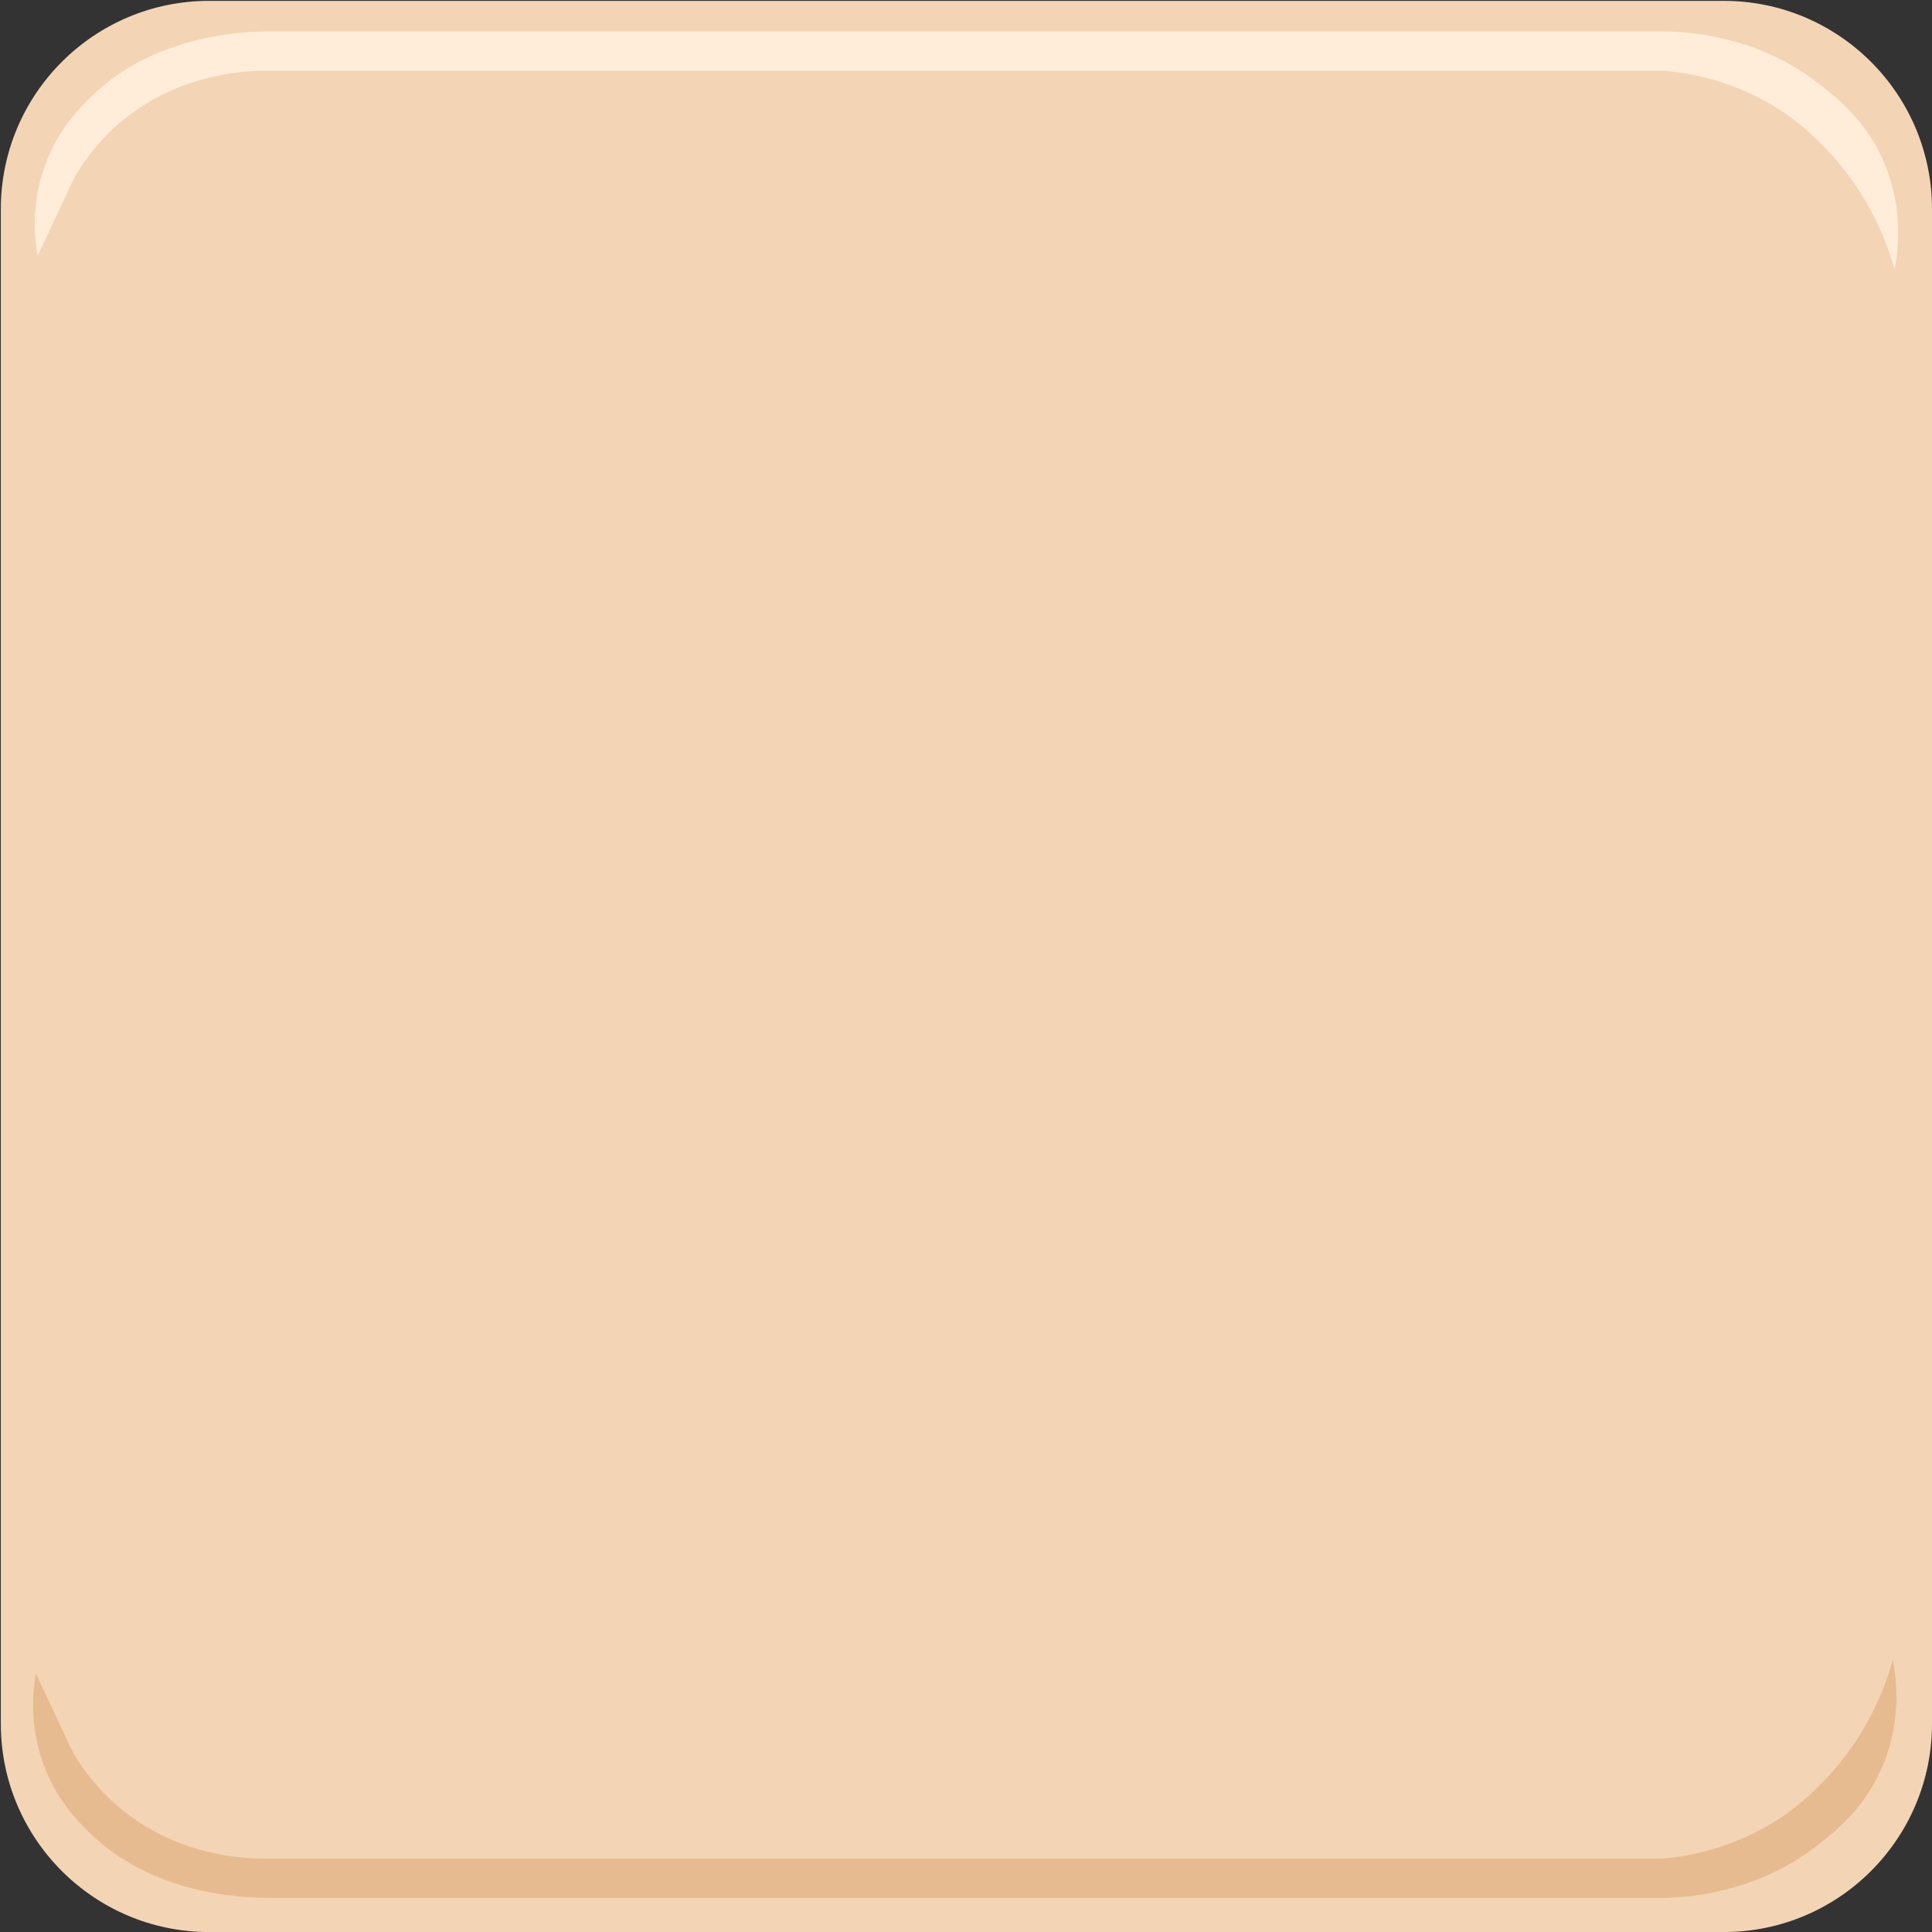
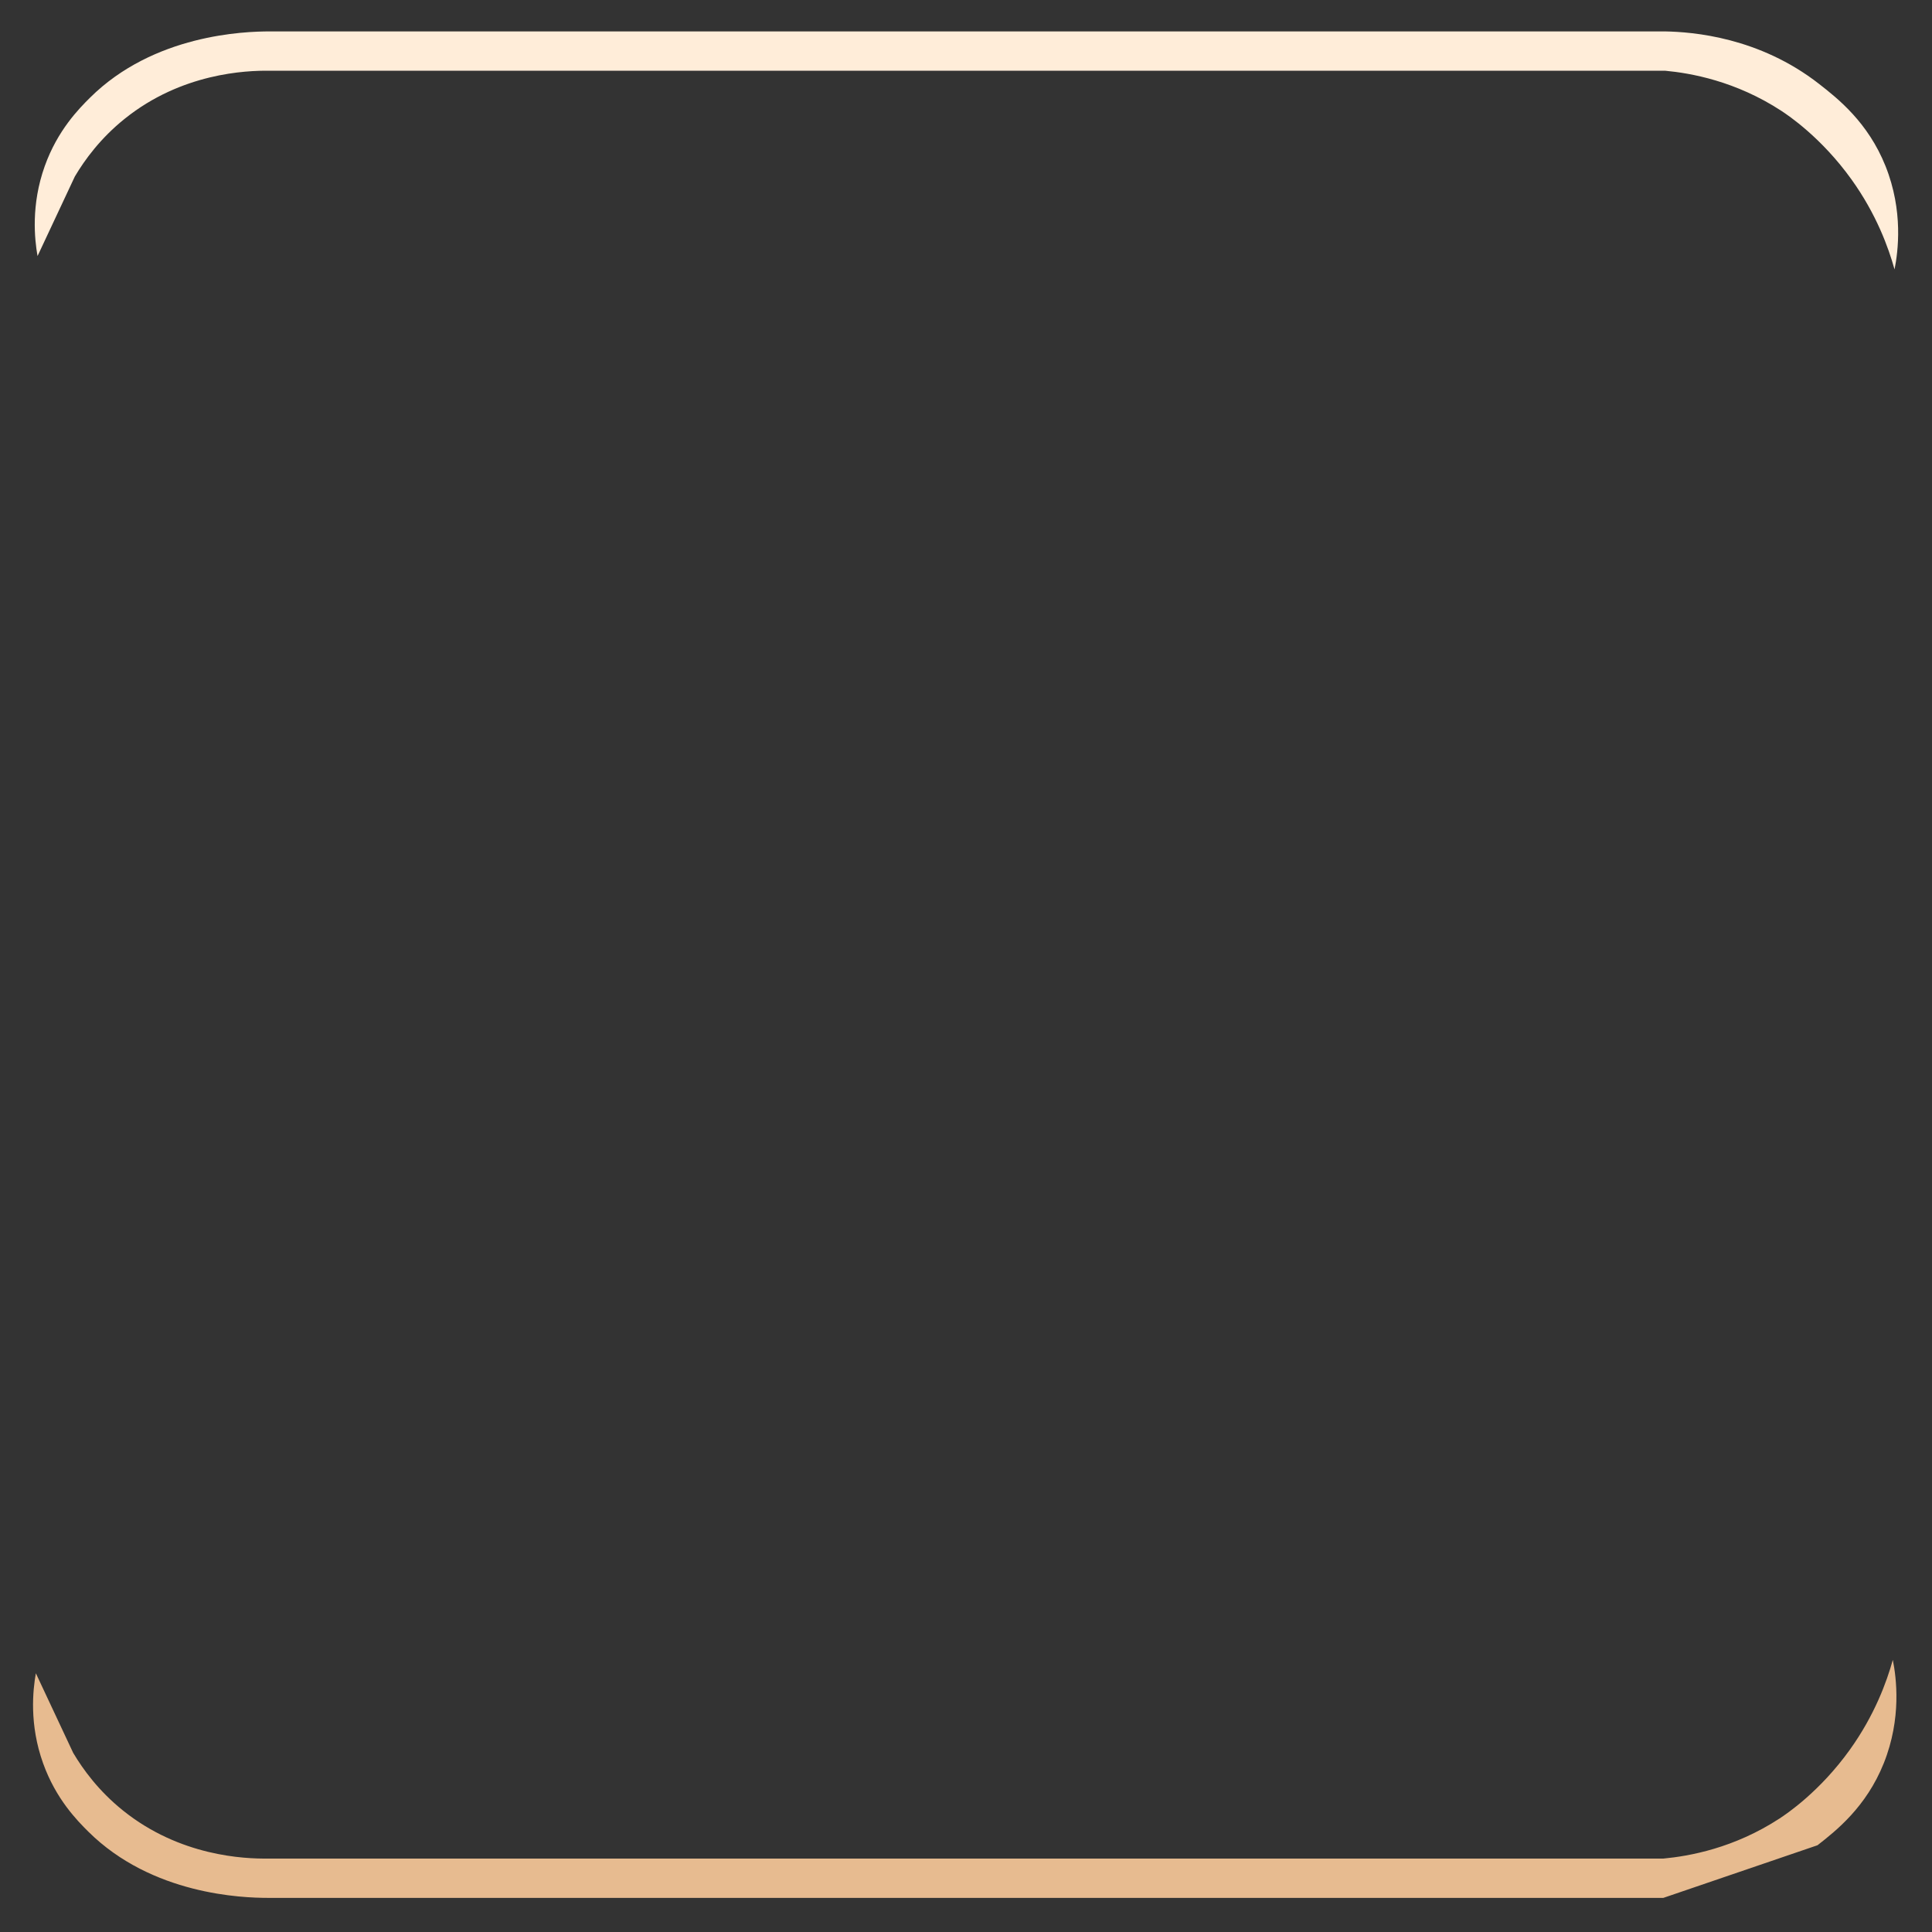
<svg xmlns="http://www.w3.org/2000/svg" height="49.2" preserveAspectRatio="xMidYMid meet" version="1.0" viewBox="25.8 23.7 49.2 49.2" width="49.2" zoomAndPan="magnify">
  <rect x="25.8" y="23.7" width="49.2" height="49.2" fill="#333333" stroke="none" />
  <g id="change1_1">
-     <path d="M69.696,72.901H31.125c-2.929,0-5.304-2.375-5.304-5.304V29.026c0-2.929,2.375-5.304,5.304-5.304h38.571 c2.929,0,5.304,2.375,5.304,5.304v38.571C75,70.526,72.625,72.901,69.696,72.901z" fill="#F3D5B5" />
-   </g>
+     </g>
  <g id="change2_1">
-     <path d="M68.159,72.031H32.615c-0.629-0.001-2.941-0.074-4.567-1.688c-0.284-0.282-0.825-0.831-1.151-1.741 c-0.355-0.989-0.26-1.862-0.184-2.291c0.316,0.675,0.633,1.351,0.95,2.026c0.252,0.425,0.652,0.974,1.27,1.47 c1.454,1.168,3.097,1.23,3.683,1.223h35.544c0.653-0.061,1.799-0.263,2.96-1.022c0.169-0.111,1.02-0.678,1.788-1.75 c0.632-0.882,0.939-1.73,1.094-2.288c0.089,0.45,0.229,1.484-0.23,2.632c-0.446,1.114-1.214,1.719-1.688,2.089 C70.554,71.887,68.863,72.019,68.159,72.031z" fill="#E7BB90" />
+     <path d="M68.159,72.031H32.615c-0.629-0.001-2.941-0.074-4.567-1.688c-0.284-0.282-0.825-0.831-1.151-1.741 c-0.355-0.989-0.26-1.862-0.184-2.291c0.316,0.675,0.633,1.351,0.95,2.026c0.252,0.425,0.652,0.974,1.27,1.47 c1.454,1.168,3.097,1.23,3.683,1.223h35.544c0.653-0.061,1.799-0.263,2.96-1.022c0.169-0.111,1.02-0.678,1.788-1.75 c0.632-0.882,0.939-1.73,1.094-2.288c0.089,0.45,0.229,1.484-0.23,2.632c-0.446,1.114-1.214,1.719-1.688,2.089 z" fill="#E7BB90" />
  </g>
  <g id="change3_1">
    <path d="M68.203,24.5H32.659c-0.629,0.001-2.941,0.074-4.567,1.688c-0.284,0.282-0.826,0.831-1.152,1.741 c-0.354,0.989-0.26,1.862-0.184,2.291c0.316-0.675,0.633-1.351,0.95-2.026c0.252-0.425,0.652-0.974,1.27-1.47 c1.454-1.168,3.097-1.23,3.684-1.223h35.544c0.653,0.061,1.798,0.263,2.96,1.022c0.169,0.111,1.02,0.678,1.788,1.75 c0.632,0.882,0.939,1.73,1.094,2.288c0.089-0.45,0.229-1.484-0.23-2.632c-0.446-1.114-1.214-1.719-1.688-2.089 C70.598,24.644,68.907,24.513,68.203,24.5z" fill="#FFEDD9" />
  </g>
</svg>